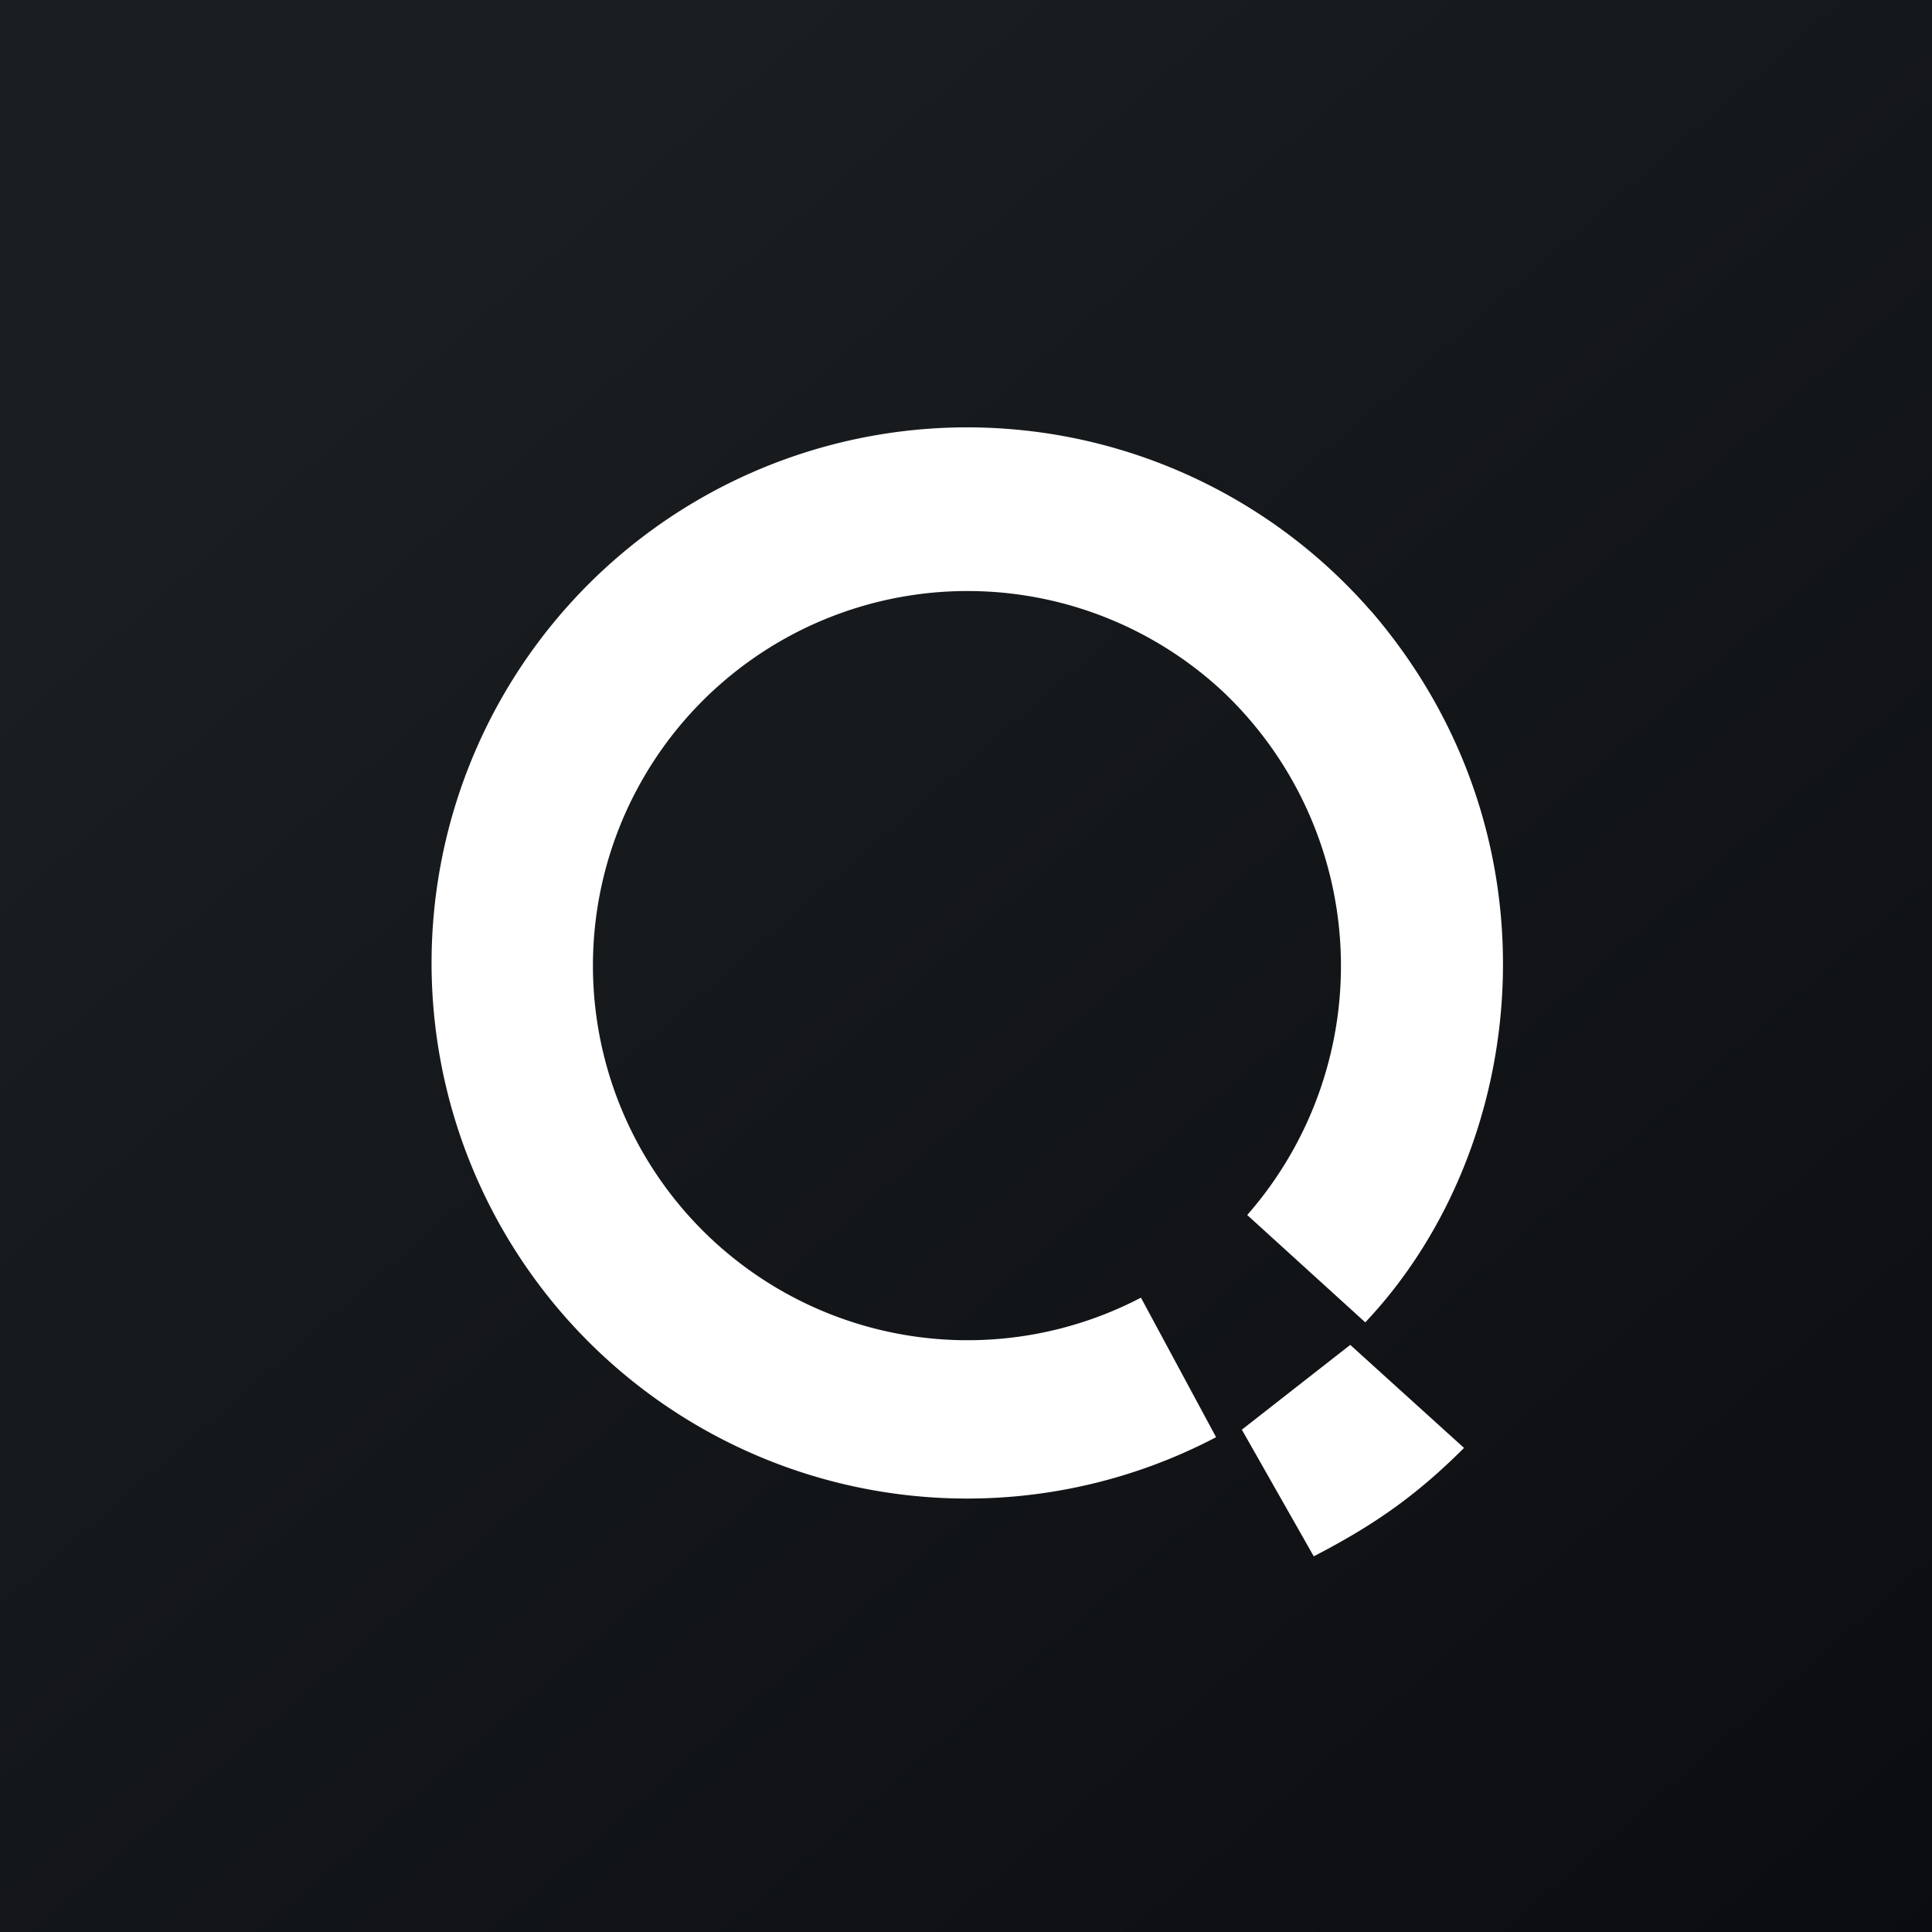
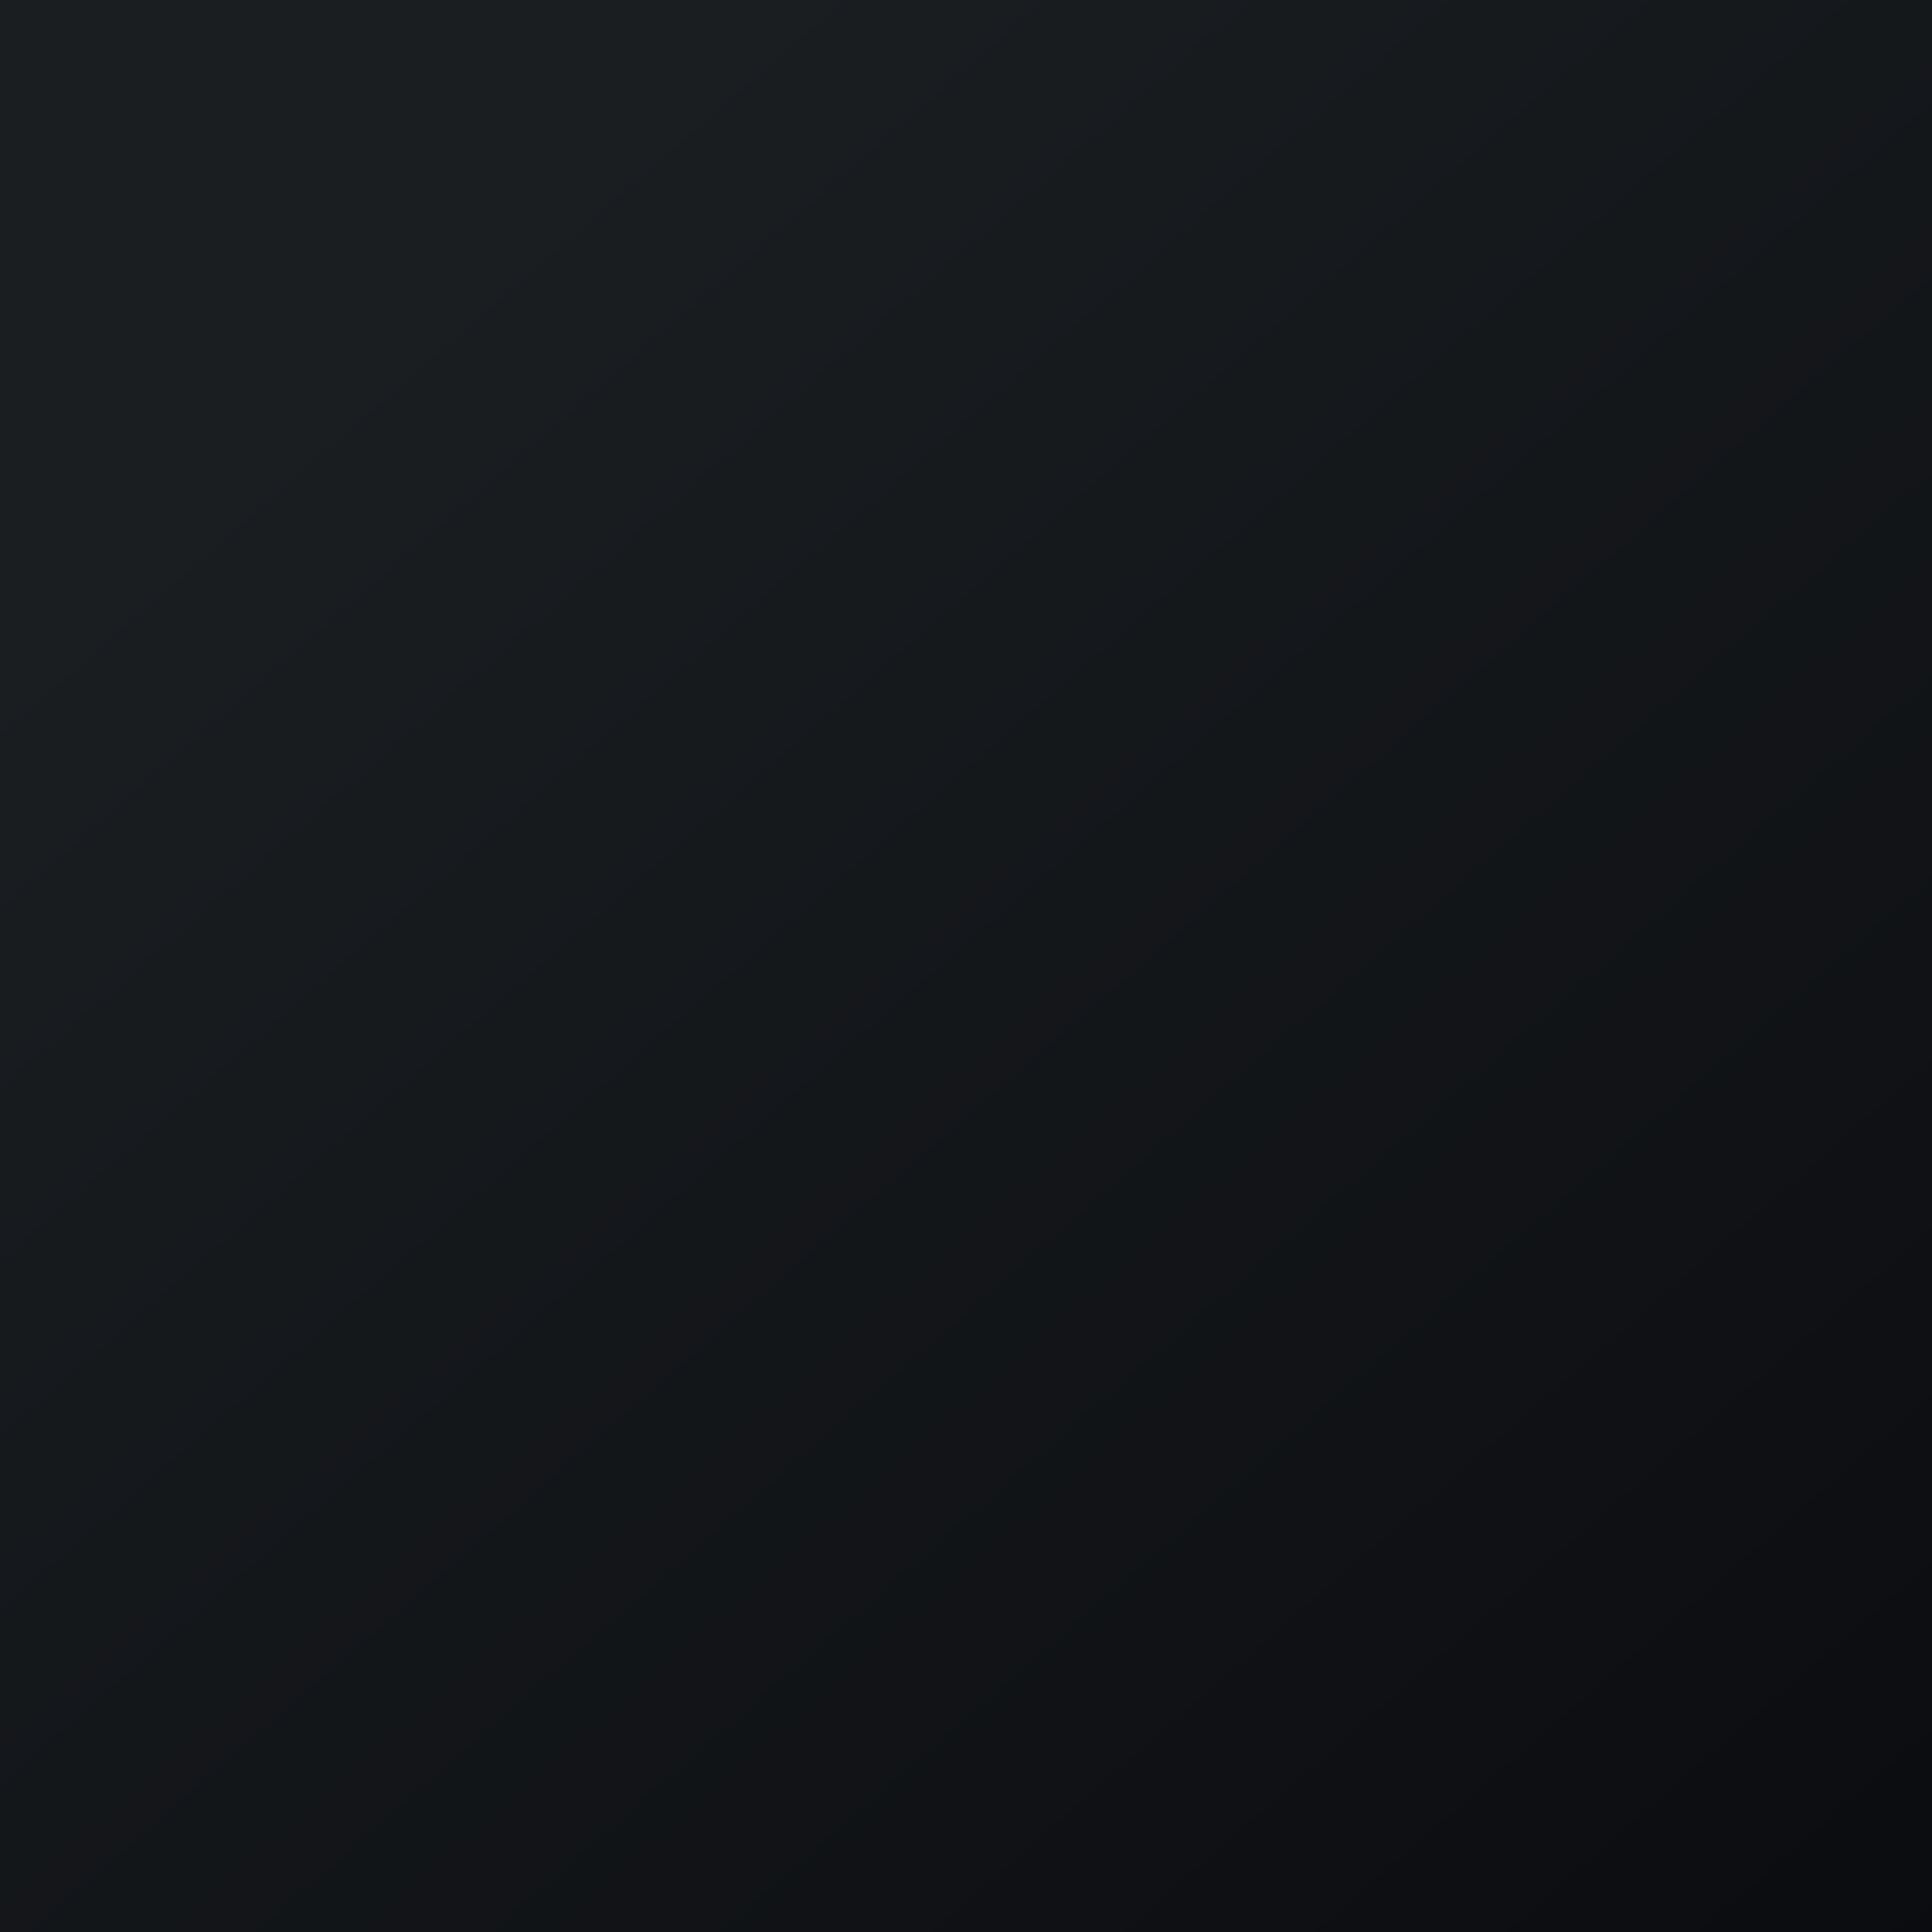
<svg xmlns="http://www.w3.org/2000/svg" width="18" height="18" viewBox="0 0 18 18">
  <rect x="0" y="0" width="18" height="18" fill="#808080" stroke="none" />
  <path fill="url(#atoiyalmo)" d="M0 0h18v18H0z" />
-   <path d="M12.58 12.53l1.06.96c-.46.46-.86.73-1.4 1.01l-.67-1.18 1.01-.79zm.2-6.83c1.8 2.1 1.47 5-.06 6.62l-1.1-1a3.52 3.52 0 0 0-.23-4.88 3.49 3.49 0 1 0-.76 5.65l.7 1.3a4.99 4.99 0 1 1 1.44-7.7z" fill="#fff" />
  <defs>
    <linearGradient id="atoiyalmo" x1="3.35" y1="3.12" x2="21.9" y2="24.43" gradientUnits="userSpaceOnUse">
      <stop stop-color="#1A1E21" />
      <stop offset="1" stop-color="#06060A" />
    </linearGradient>
  </defs>
</svg>